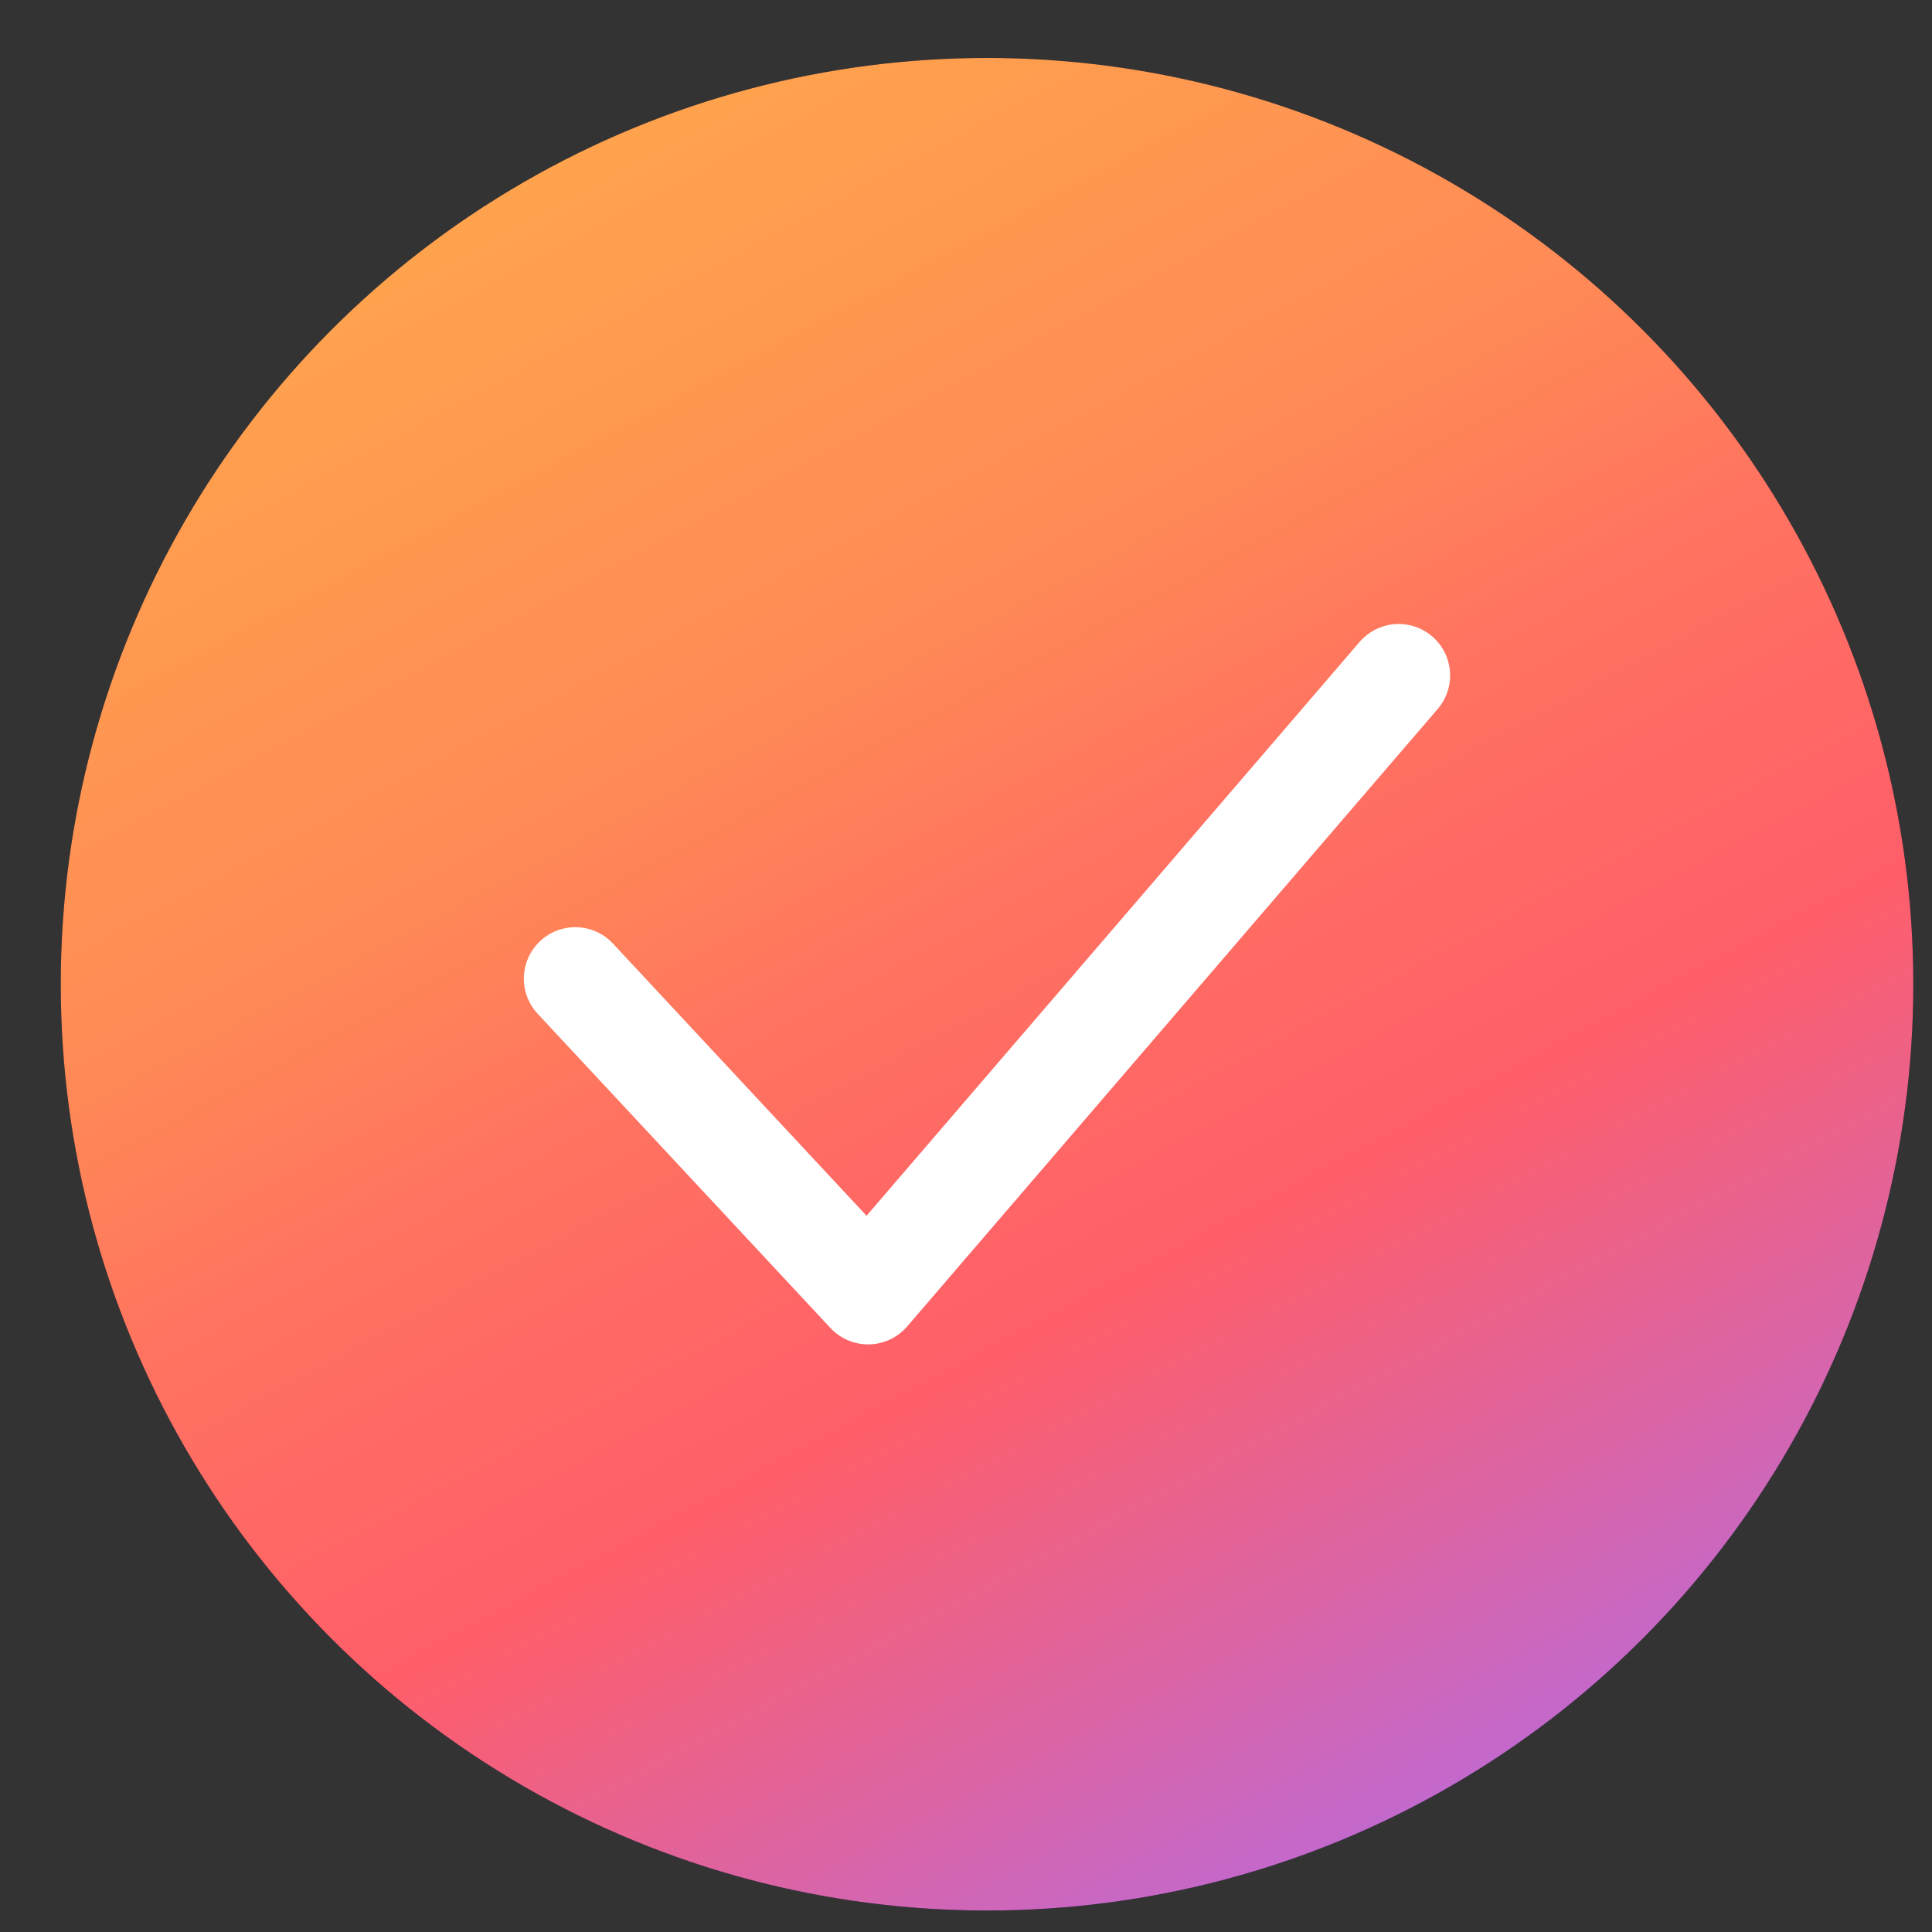
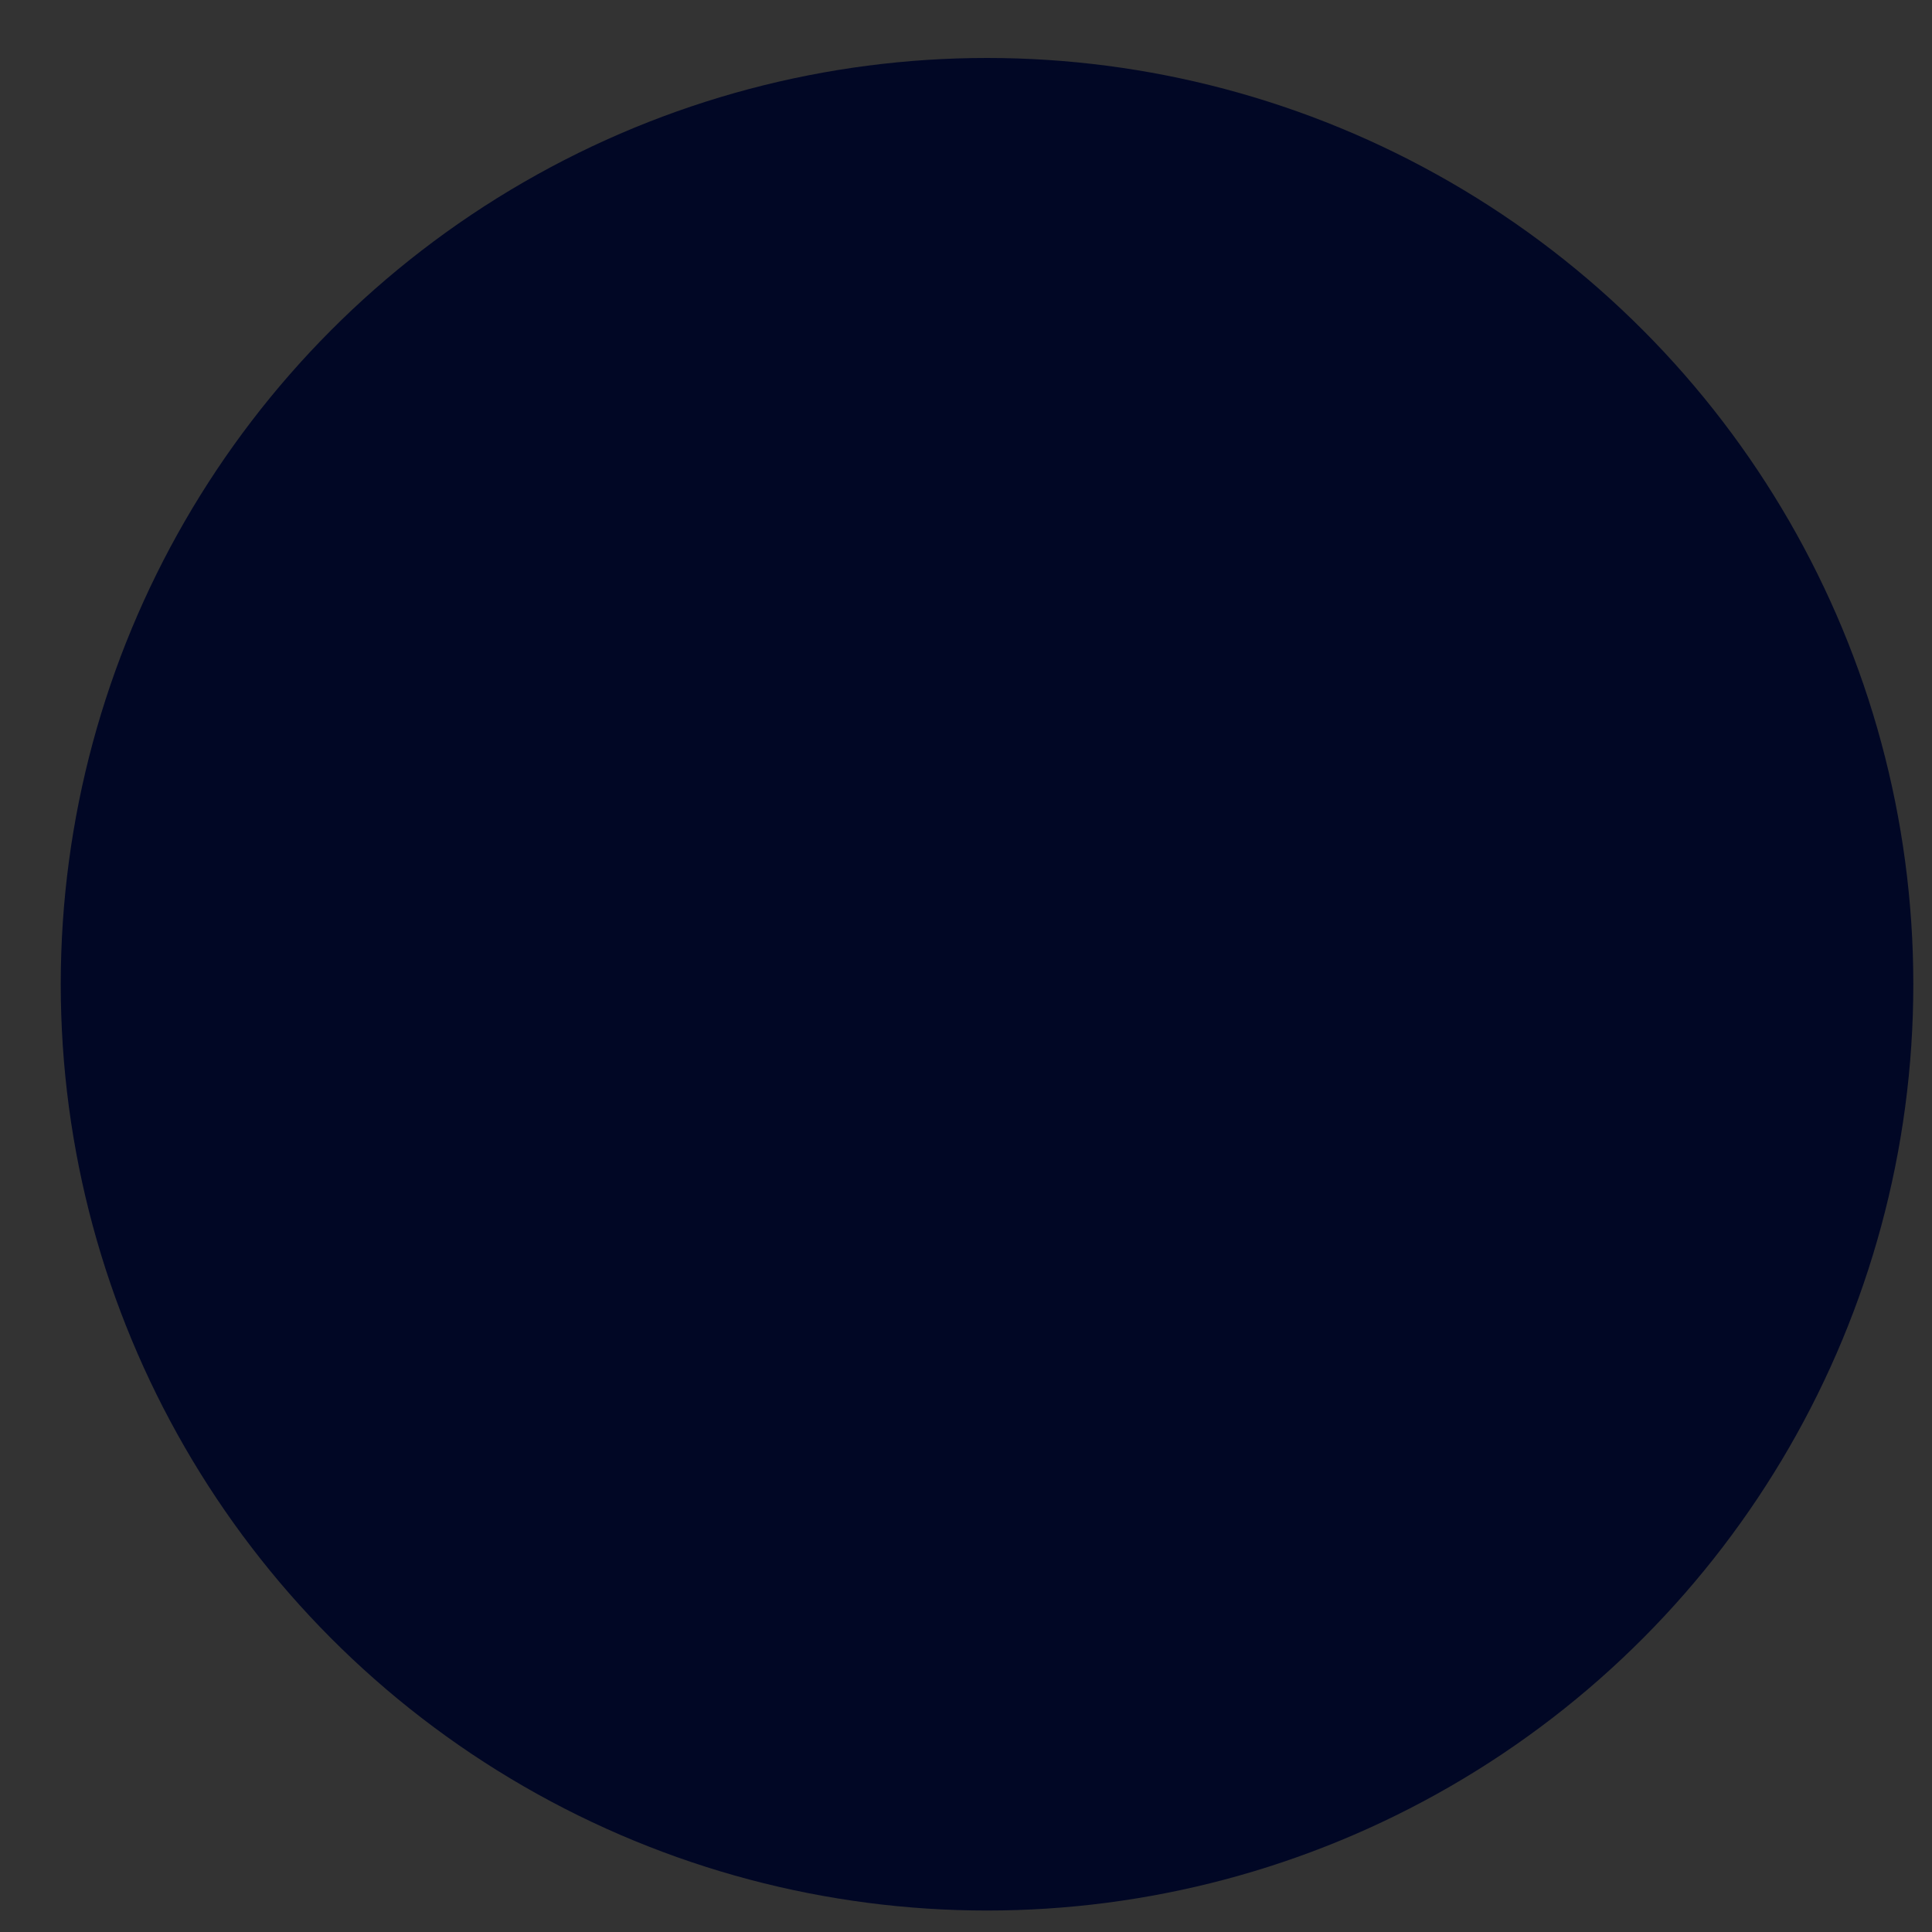
<svg xmlns="http://www.w3.org/2000/svg" width="18" height="18" viewBox="0 0 18 18" fill="none">
  <rect x="0" y="0" width="18" height="18" fill="#333333" stroke="none" />
  <circle cx="9.196" cy="9.17" r="8.63" fill="#010725" />
-   <circle cx="9.196" cy="9.17" r="8.63" fill="url(#paint0_linear_377_2139)" />
-   <path d="M5.36 9.118L8.088 12.046L13.031 6.293" stroke="white" stroke-width="0.959" stroke-linecap="round" stroke-linejoin="round" />
  <defs>
    <linearGradient id="paint0_linear_377_2139" x1="6.211" y1="26.176" x2="-4.837" y2="5.554" gradientUnits="userSpaceOnUse">
      <stop offset="0.141" stop-color="#B16CEA" />
      <stop offset="0.448" stop-color="#FF5E69" />
      <stop offset="0.607" stop-color="#FF7360" />
      <stop offset="0.719" stop-color="#FF8A56" />
      <stop offset="1" stop-color="#FFA84B" />
    </linearGradient>
  </defs>
</svg>